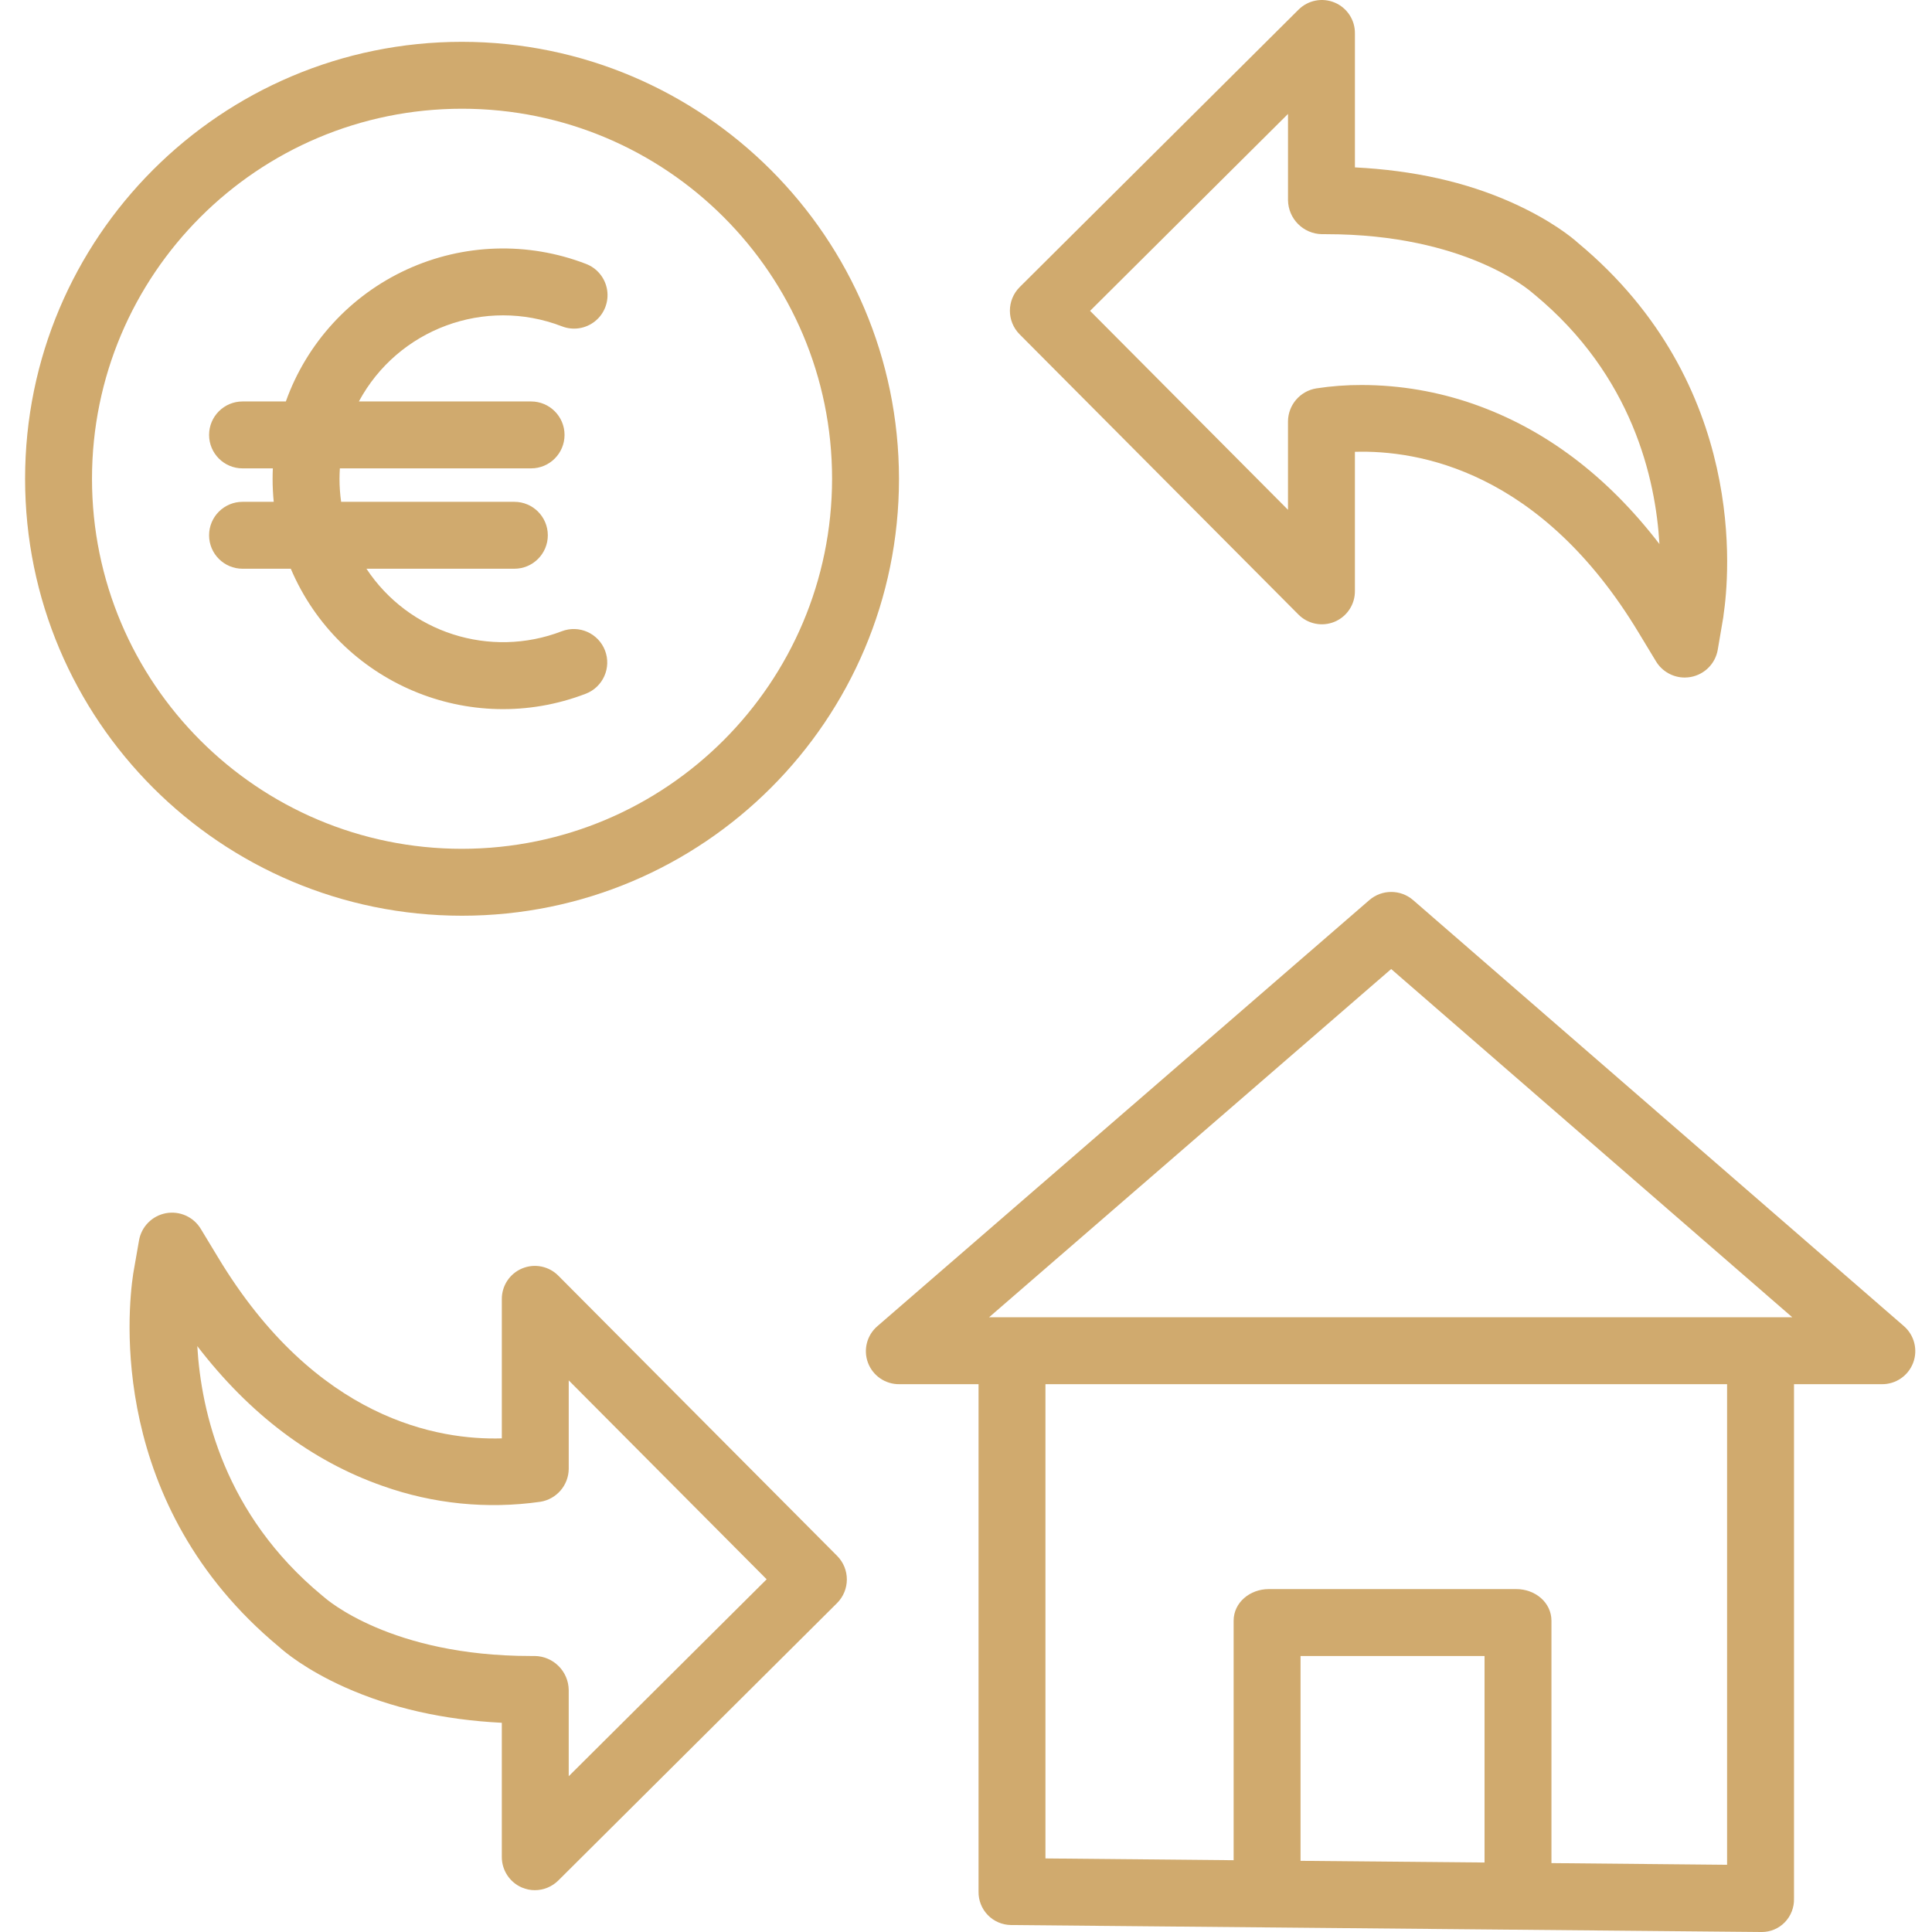
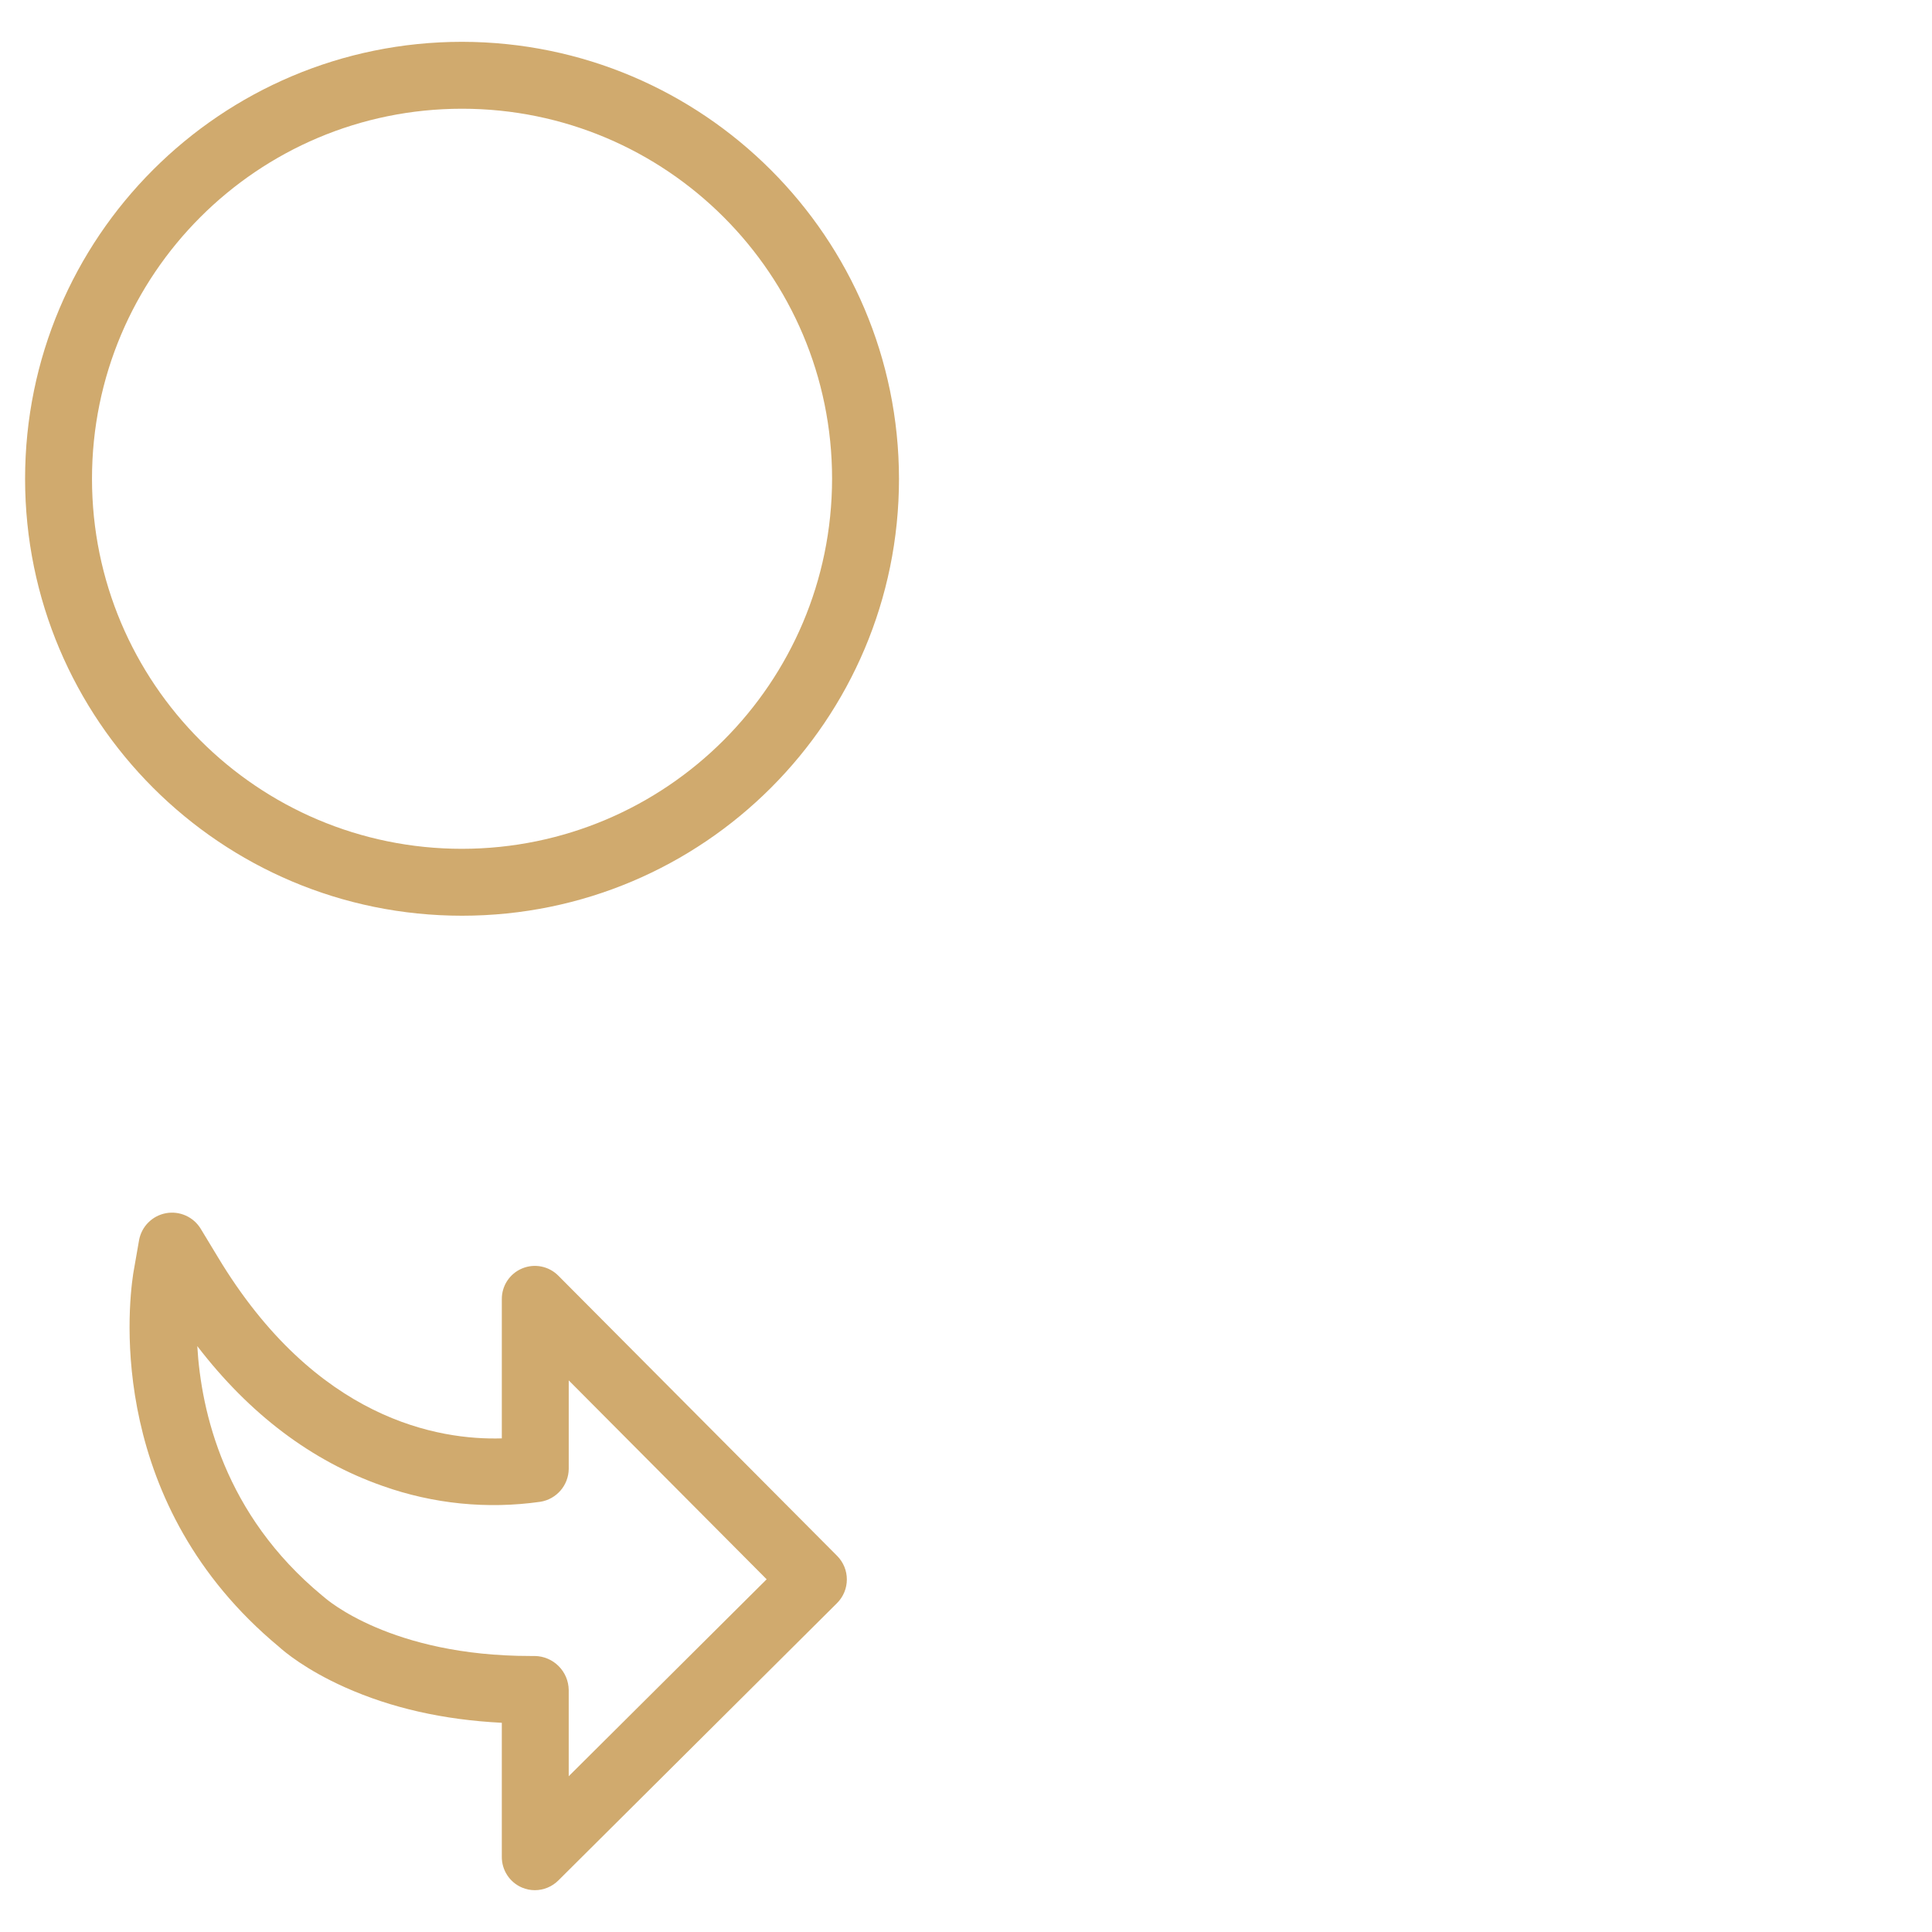
<svg xmlns="http://www.w3.org/2000/svg" height="512px" viewBox="-5 0 461 461.999" width="512px">
  <g>
    <path d="m104.988 10c-57.707 0-104.488 46.781-104.488 104.488s46.781 104.488 104.488 104.488 104.488-46.781 104.488-104.488c-.066-57.68-46.809-104.422-104.488-104.488zm0 192.977c-48.871 0-88.488-39.617-88.488-88.488 0-48.871 39.617-88.488 88.488-88.488 48.867 0 88.488 39.617 88.488 88.488-.055 48.848-39.641 88.43-88.488 88.488zm0 0" data-original="#000000" class="active-path" data-old_color="#000000" fill="#D0AA6E" />
-     <path d="m128.836 78.02c2.676 1.059 5.711.602 7.953-1.199 2.242-1.801 3.344-4.664 2.891-7.504-.457-2.84-2.398-5.219-5.094-6.227-13.863-5.332-29.293-4.844-42.793 1.352-13.504 6.191-23.938 17.57-28.938 31.559h-10.355c-4.418 0-8 3.582-8 8s3.582 8 8 8h7.246c-.035.824-.059 1.656-.059 2.488 0 1.852.09 3.691.27 5.512h-7.457c-4.418 0-8 3.582-8 8s3.582 8 8 8h11.539c11.629 27.336 42.82 40.551 70.547 29.887 4.121-1.59 6.176-6.219 4.59-10.34-1.59-4.125-6.219-6.18-10.34-4.594-17.148 6.59-36.574.371-46.707-14.953h35.371c4.418 0 8-3.582 8-8s-3.582-8-8-8h-41.426c-.258-1.828-.387-3.668-.387-5.512 0-.836.035-1.664.086-2.488h45.727c4.418 0 8-3.582 8-8s-3.582-8-8-8h-41.184c9.348-17.344 30.129-25.047 48.52-17.98zm0 0" data-original="#000000" class="active-path" data-old_color="#000000" fill="#D0AA6E" />
-     <path d="m236.25 460.332 179.5 1.668h.074c2.062-.004 4.035-.84 5.469-2.316 1.473-1.52 2.27-3.57 2.207-5.684v-123h21c3.328.039 6.32-2.008 7.496-5.121 1.172-3.109.273-6.625-2.25-8.793l-117.32-101.84c-3.008-2.609-7.477-2.609-10.484 0l-117.621 101.871c-2.523 2.16-3.426 5.672-2.254 8.777 1.176 3.109 4.168 5.148 7.492 5.105h18.941v121.332c-.039 2.09.758 4.113 2.211 5.613 1.453 1.5 3.449 2.359 5.539 2.387zm113.25-14.949-44-.402v-48.98h44zm58 .543-42-.402v-57.945c0-4.418-3.945-7.578-8.363-7.578h-59.262c-4.418 0-8.375 3.16-8.375 7.578v57.254l-45-.426v-113.406h163zm-80.328-214.199 95.914 83.273h-192.07zm0 0" data-original="#000000" class="active-path" data-old_color="#000000" fill="#D0AA6E" />
-     <path d="m305 2.328-66.645 66.309c-3.133 3.117-3.145 8.184-.027 11.316l66.645 66.98c2.262 2.297 5.695 2.988 8.672 1.746 2.973-1.242 4.898-4.168 4.855-7.391v-33.246c15-.441 44.453 4.34 67.934 43.391l4.055 6.699c1.453 2.41 4.062 3.887 6.875 3.887.496 0 .988-.047 1.477-.137 3.285-.613 5.848-3.199 6.422-6.492l1.34-7.867c.023-.117.043-.52.055-.52 1.34-9 5.957-55.027-34.812-88.918-1.375-1.262-6.547-5.5-15.855-9.664-11.023-4.922-23.488-7.684-37.488-8.395v-32.027c.043-3.219-1.875-6.137-4.84-7.383-2.965-1.246-6.391-.57-8.66 1.711zm6.648 53.672c33.391 0 48.816 13.59 49.352 14.074.152.148.309.254.473.387 23.387 19.363 28.945 44.008 29.848 59.637-12.484-16.262-27.348-27.488-44.332-33.438-8.617-3.027-17.684-4.578-26.82-4.594-3.637-.016-7.273.254-10.871.805-3.891.617-6.77 3.957-6.801 7.898v21.141l-47.328-47.574 47.332-47.09v20.605c.059 4.477 3.668 8.09 8.145 8.148zm0 0" data-original="#000000" class="active-path" data-old_color="#000000" fill="#D0AA6E" />
    <path d="m119.359 451.387c.957.402 1.988.613 3.031.613 2.109 0 4.133-.84 5.629-2.328l66.633-66.312c3.133-3.117 3.141-8.184.023-11.312l-66.648-66.98c-2.262-2.297-5.691-2.988-8.668-1.746-2.977 1.238-4.898 4.164-4.859 7.391v33.246c-15 .445-44.449-4.34-67.93-43.395l-4.055-6.699c-1.727-2.867-5.051-4.359-8.34-3.75-3.289.613-5.852 3.203-6.43 6.496l-1.344 7.699c-.023.121-.043.242-.059.363-1.34 8.934-5.961 55.184 34.812 89.078 1.379 1.262 6.547 5.586 15.855 9.742 11.023 4.926 23.488 7.77 37.488 8.477v32.031c-.027 3.219 1.891 6.137 4.859 7.387zm-47.359-69.465c-.152-.145-.309-.25-.473-.383-23.387-19.363-28.941-44.008-29.848-59.641 12.488 16.266 27.348 27.492 44.332 33.441 12.074 4.293 25.008 5.59 37.691 3.785 3.891-.617 6.766-3.953 6.801-7.895v-21.137l47.328 47.566-47.332 47.094v-20.609c-.055-4.473-3.668-8.09-8.145-8.145h-1c-33.398 0-48.824-13.594-49.355-14.078zm0 0" data-original="#000000" class="active-path" data-old_color="#000000" fill="#D0AA6E" />
  </g>
</svg>